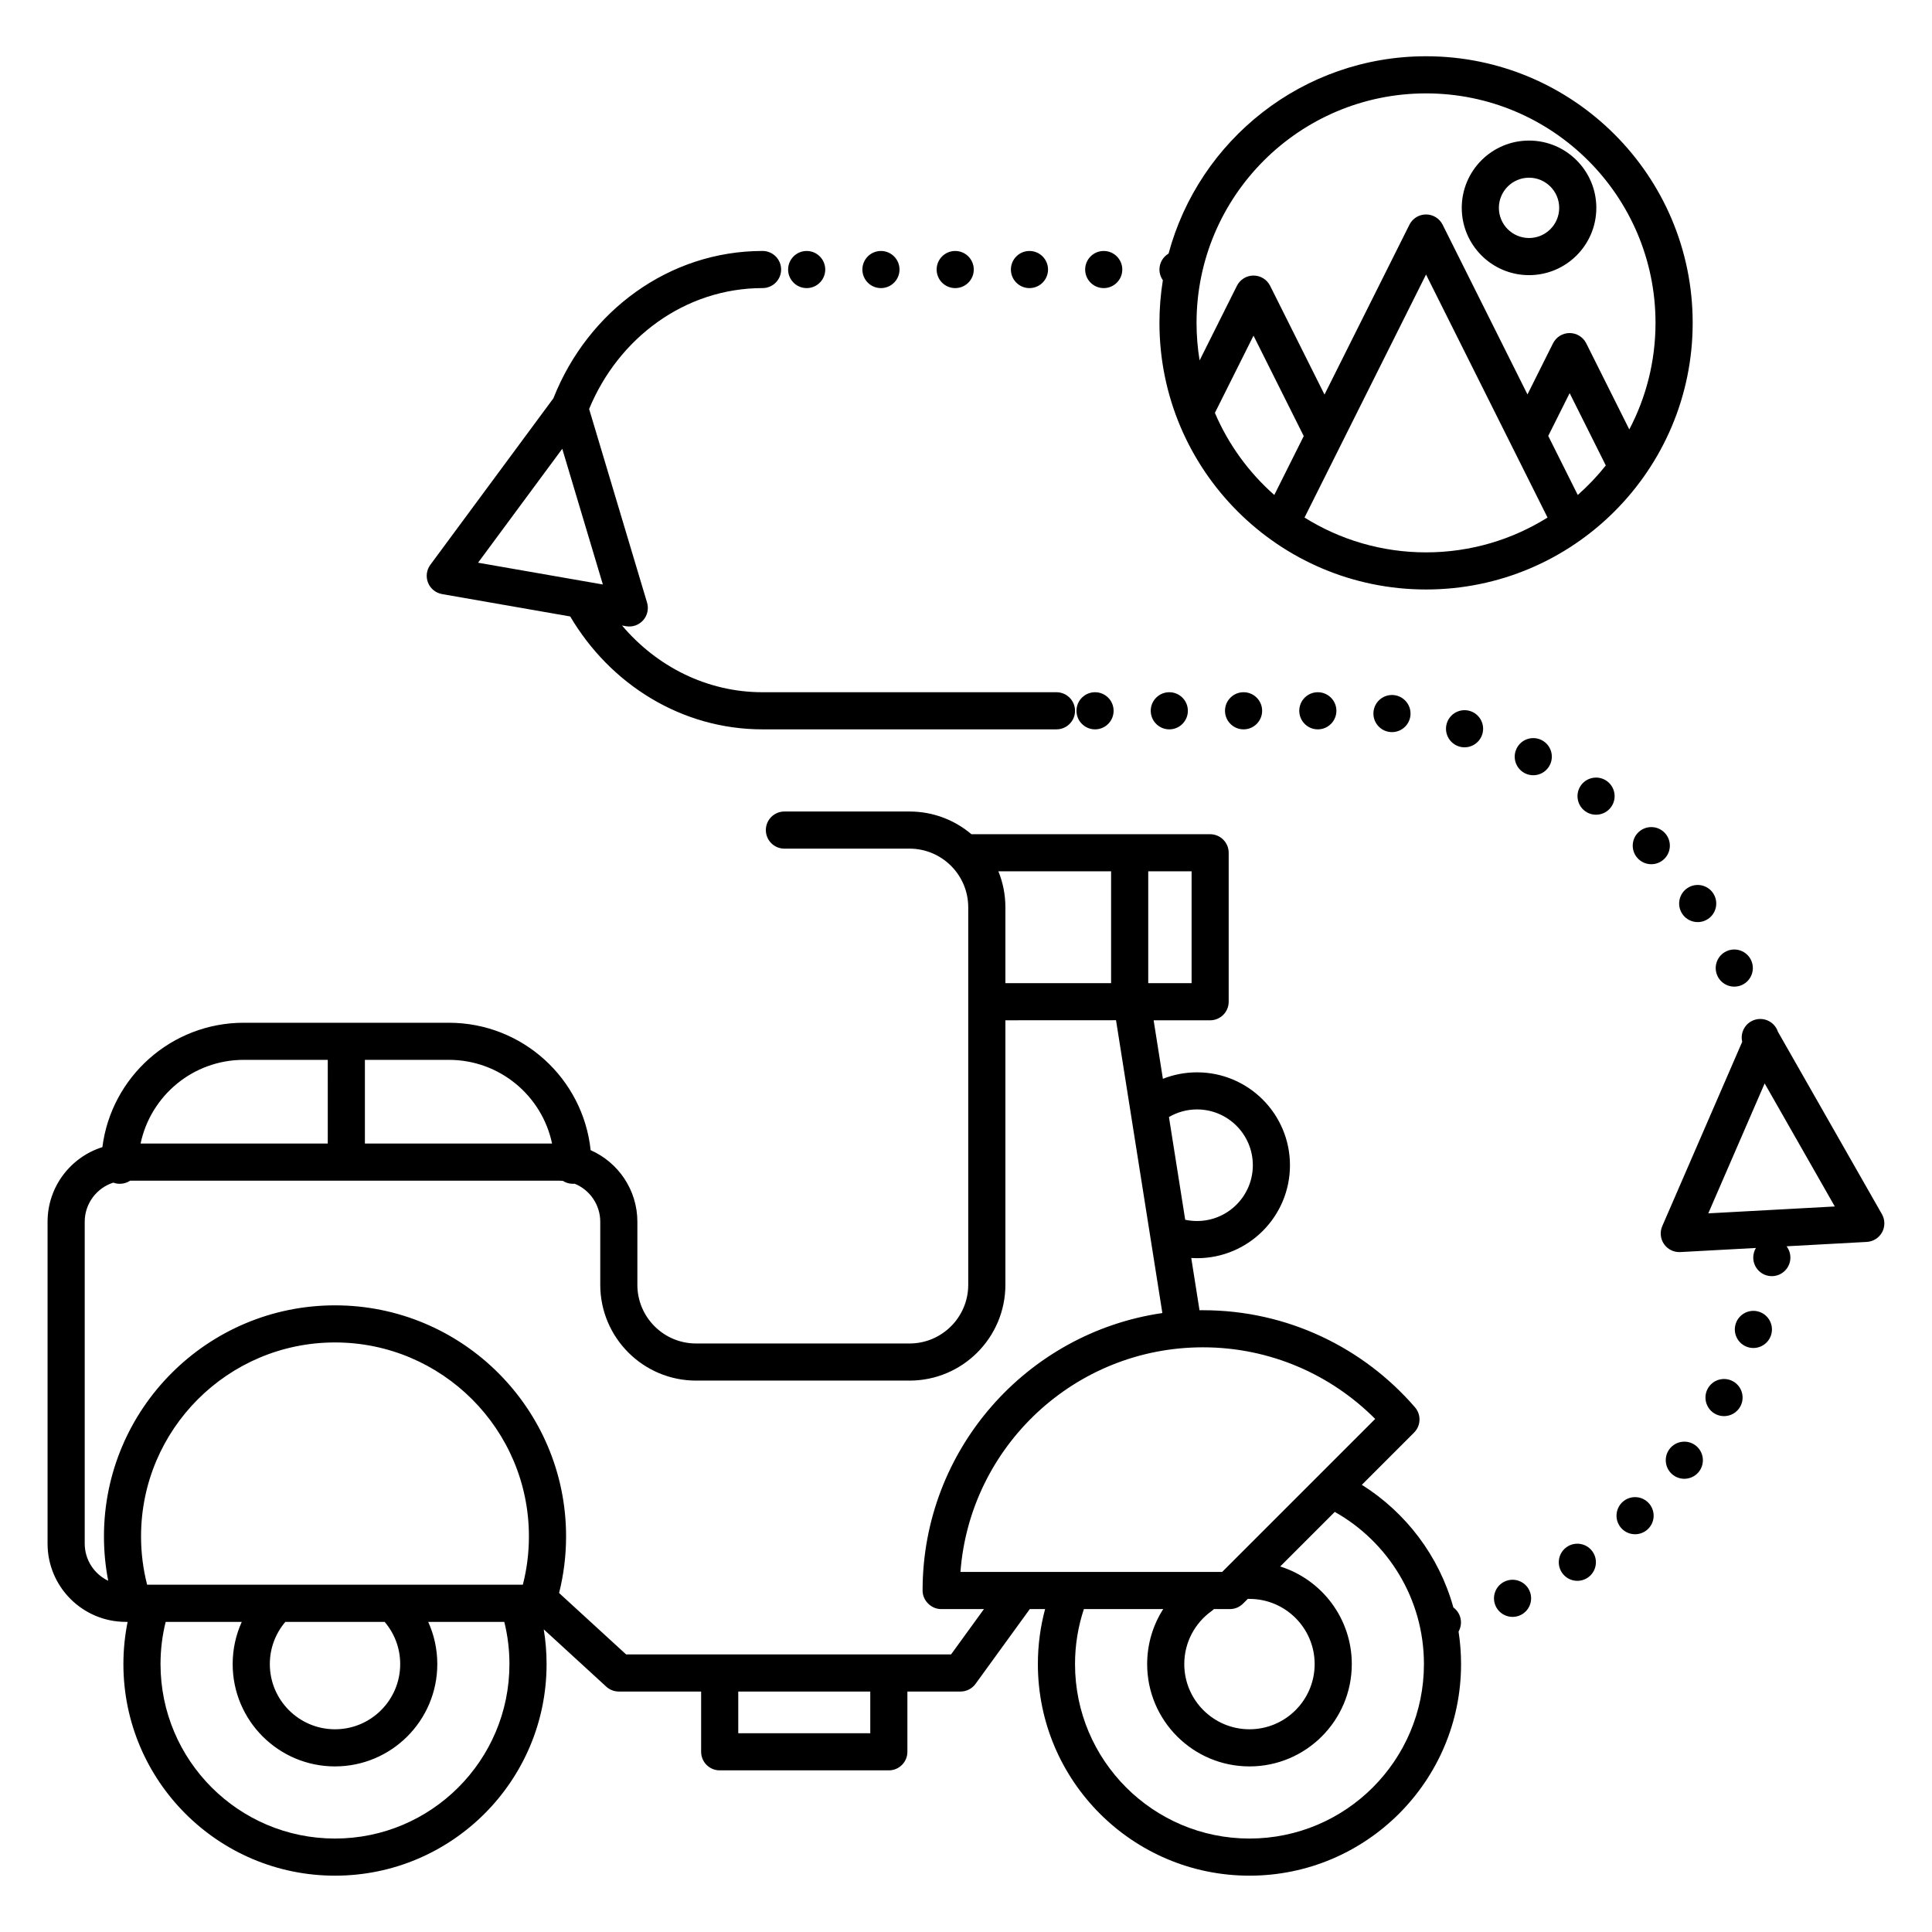
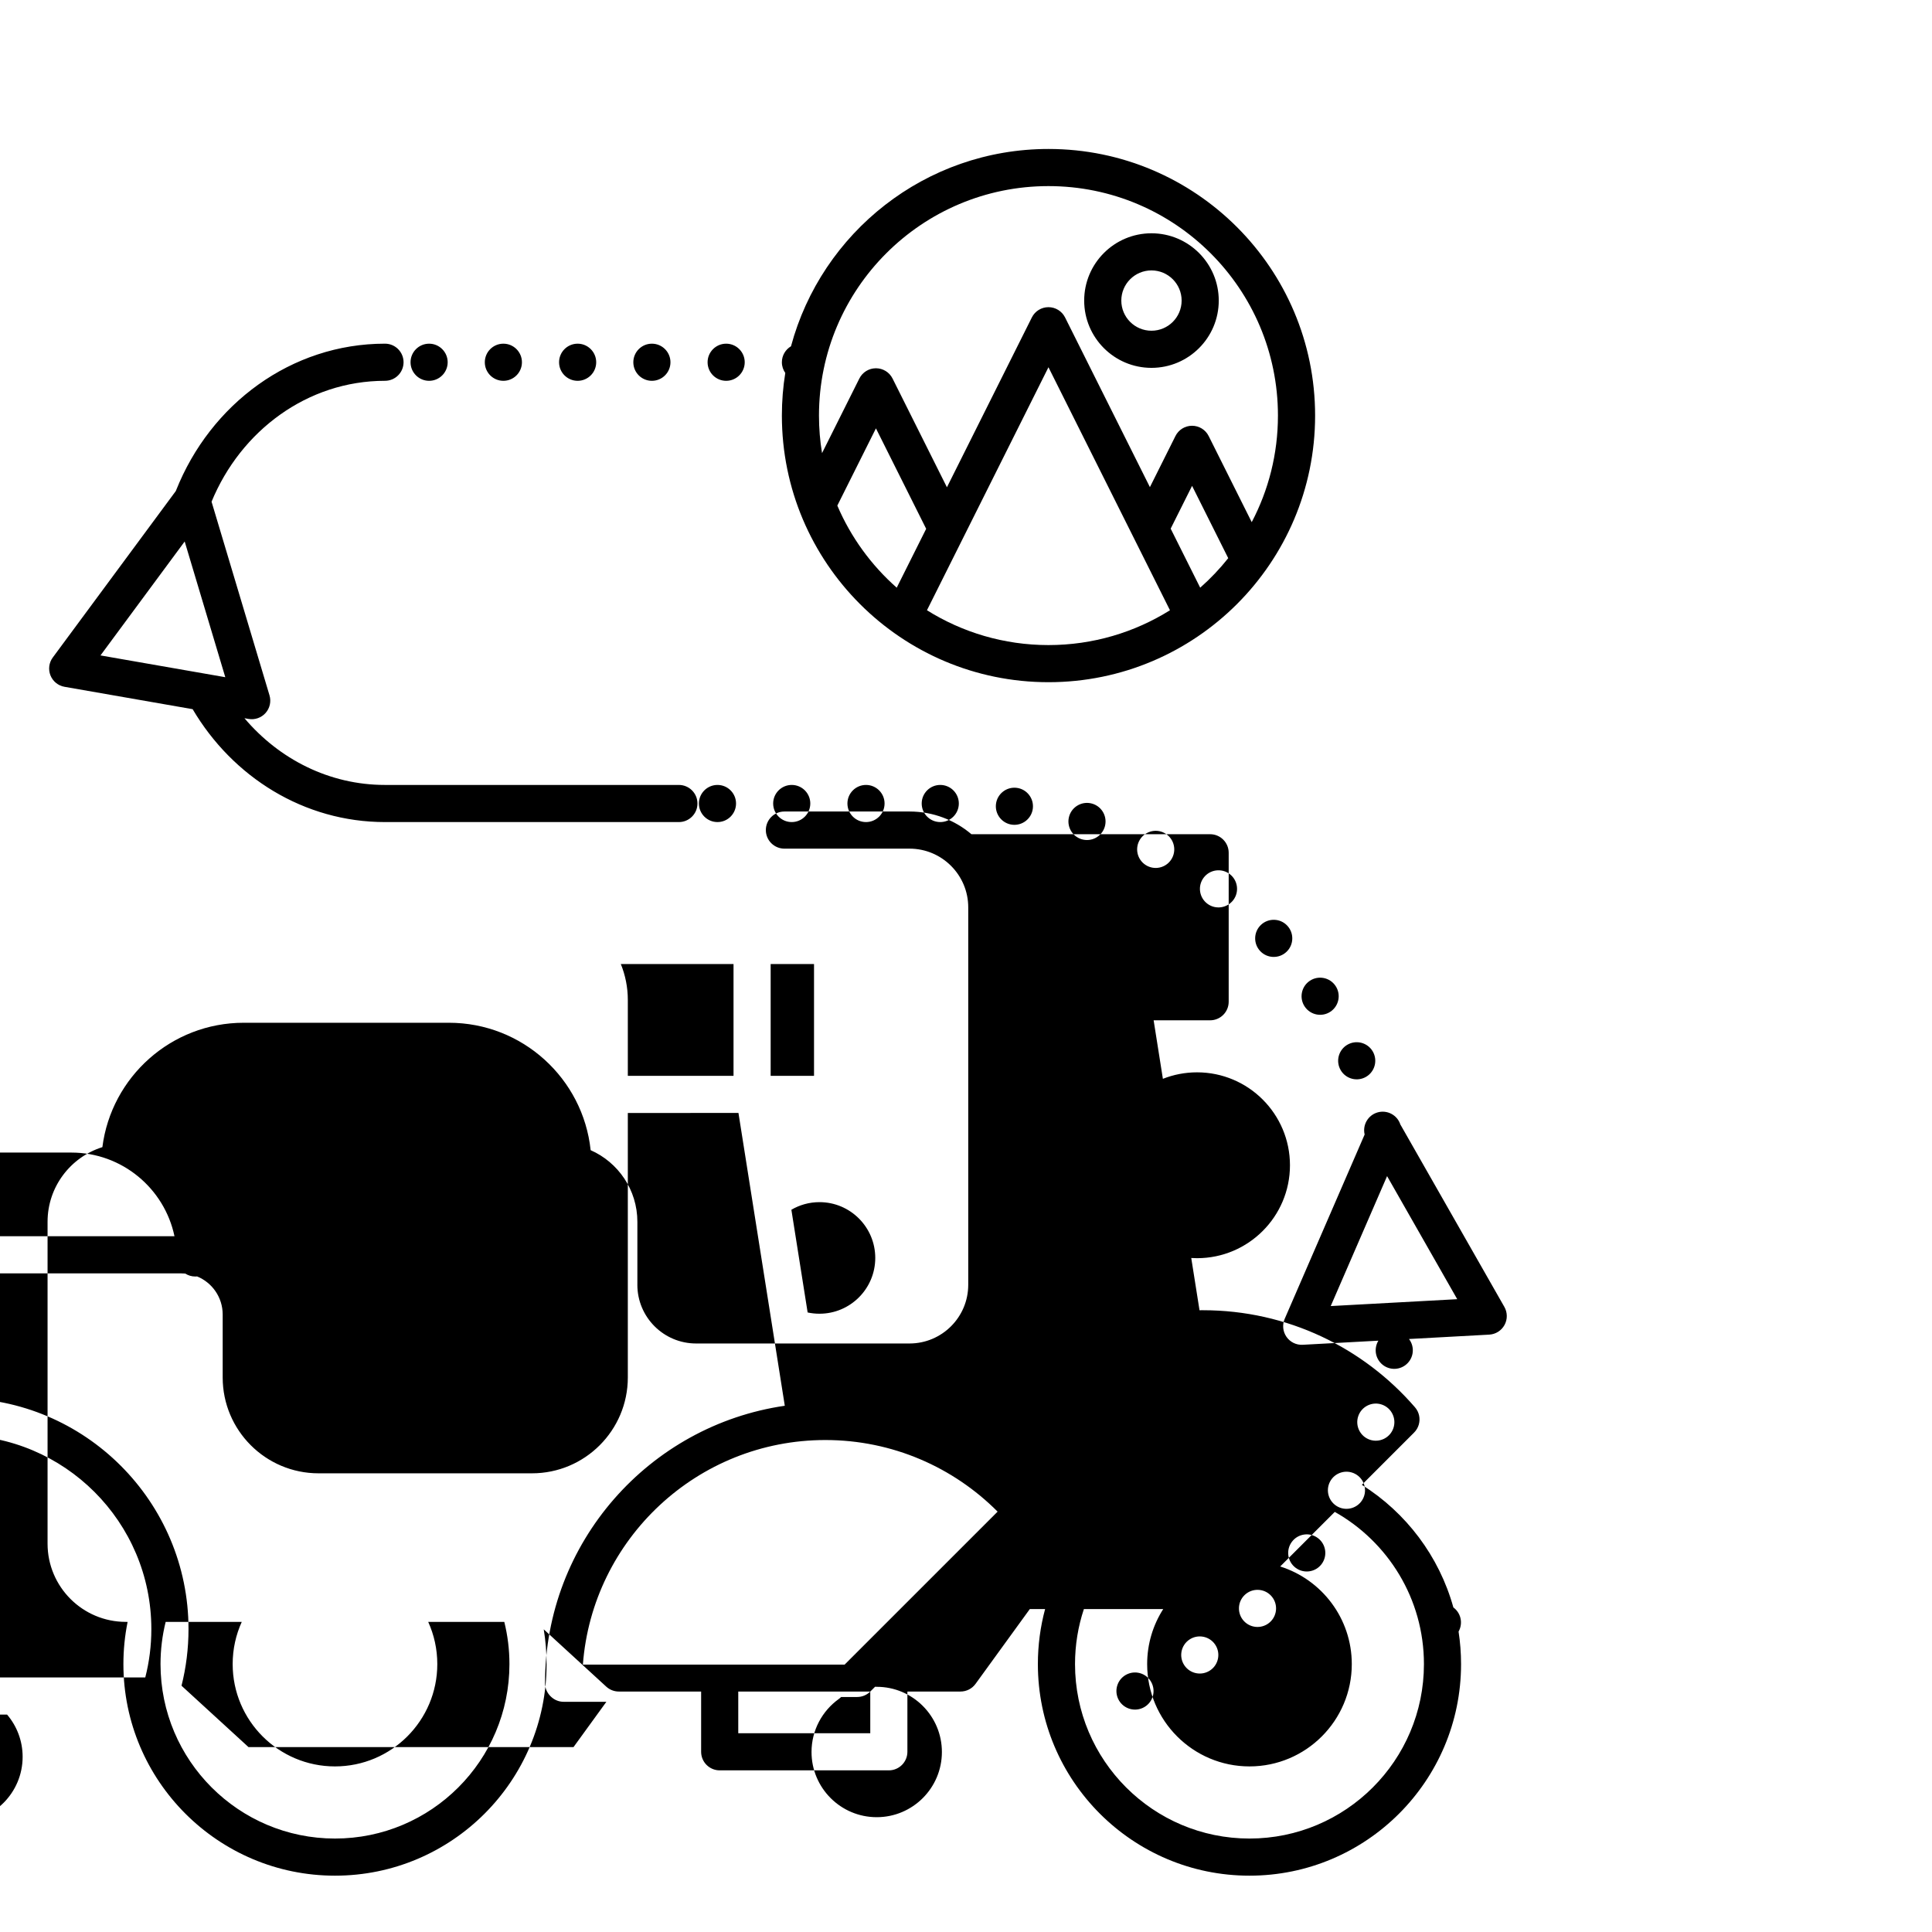
<svg xmlns="http://www.w3.org/2000/svg" fill="#000000" width="800px" height="800px" version="1.1" viewBox="144 144 512 512">
-   <path d="m312.91 484.48v-16.688c0-8.477-5.094-15.77-12.383-18.984-2.004-18.969-18.066-33.766-37.559-33.766h-54.375c-19.215 0-35.102 14.383-37.461 32.961-8.414 2.641-14.527 10.504-14.527 19.789v85.289c0 11.445 9.293 20.734 20.734 20.734h0.48c-0.73 3.617-1.117 7.356-1.117 11.184 0 30.949 25.125 56.074 56.074 56.074s56.074-25.125 56.074-56.074c0-3.133-0.258-6.211-0.754-9.207l16.578 15.195c0.906 0.828 2.094 1.289 3.324 1.289h21.809v15.969c0 2.715 2.203 4.918 4.922 4.918h44.82c2.719 0 4.922-2.203 4.922-4.918v-15.969h14.074c1.578 0 3.059-0.754 3.984-2.031l14.379-19.82h4.055c-1.25 4.648-1.914 9.535-1.914 14.574 0 30.949 25.125 56.074 56.074 56.074 30.945 0 56.074-25.125 56.074-56.074 0-2.93-0.227-5.809-0.66-8.617 0.594-1.055 0.805-2.328 0.496-3.594-0.289-1.168-0.969-2.137-1.871-2.797-3.777-13.613-12.566-25.152-24.258-32.5l13.816-13.816c0.312-0.309 0.574-0.645 0.785-1.008l0.023-0.035c0.41-0.707 0.625-1.488 0.656-2.281v-0.012c0.027-0.789-0.133-1.59-0.488-2.32l-0.02-0.039c-0.188-0.375-0.426-0.734-0.715-1.062-13.625-15.738-33.746-25.695-56.172-25.695-0.301 0-0.598 0-0.902 0.004l-2.191-13.844c0.508 0.031 1.02 0.051 1.535 0.051 13.59 0 24.625-11.035 24.625-24.629 0-13.59-11.035-24.625-24.625-24.625-3.195 0-6.246 0.609-9.051 1.719l-2.453-15.508h14.969c2.719 0 4.922-2.203 4.922-4.918v-39.48c0-2.715-2.203-4.918-4.922-4.918h-63.258c-4.426-3.754-10.152-6.016-16.402-6.016h-33.16c-2.715 0-4.918 2.203-4.918 4.922 0 2.715 2.203 4.918 4.918 4.918h33.16c8.586 0 15.559 6.973 15.559 15.559v100.02c0 8.586-6.973 15.559-15.559 15.559h-56.57c-8.586 0-15.559-6.973-15.559-15.559zm-104.84 89.336h-20.168c-0.891 3.582-1.363 7.328-1.363 11.184 0 25.52 20.719 46.234 46.234 46.234 25.52 0 46.234-20.715 46.234-46.234 0-3.856-0.473-7.602-1.363-11.184h-20.164c1.547 3.41 2.41 7.199 2.41 11.184 0 14.965-12.152 27.117-27.117 27.117s-27.113-12.152-27.113-27.117c0-3.984 0.859-7.773 2.41-11.184zm289.66-29.148-14.465 14.465c10.992 3.461 18.973 13.742 18.973 25.867 0 14.965-12.148 27.117-27.113 27.117s-27.117-12.152-27.117-27.117c0-5.363 1.562-10.367 4.254-14.574h-21.023c-1.523 4.582-2.348 9.48-2.348 14.574 0 25.52 20.715 46.234 46.234 46.234 25.516 0 46.234-20.715 46.234-46.234 0-17.309-9.535-32.406-23.629-40.332zm-123.1 47.609h-34.984v11.047h34.984zm100.06-24.57-1.277 1.273c-0.922 0.926-2.172 1.445-3.477 1.445h-4.246c-0.188 0.191-0.398 0.367-0.625 0.531-4.367 3.137-7.219 8.262-7.219 14.043 0 9.535 7.742 17.277 17.277 17.277 9.531 0 17.273-7.742 17.273-17.277 0-9.531-7.742-17.273-17.273-17.273-0.148 0-0.293-0.008-0.434-0.02zm-228.75 6.109h-26.32c-2.566 3.016-4.113 6.918-4.113 11.184 0 9.535 7.738 17.277 17.273 17.277s17.277-7.742 17.277-17.277c0-4.266-1.551-8.168-4.117-11.184zm164.5-159.43v70.09c0 14.016-11.383 25.398-25.398 25.398h-56.57c-14.016 0-25.398-11.383-25.398-25.398v-16.688c0-4.559-2.801-8.465-6.777-10.09-0.156 0.016-0.316 0.023-0.477 0.023-0.984 0-1.902-0.289-2.668-0.785-0.32-0.031-0.645-0.043-0.973-0.043h-113.69c-0.781 0.523-1.723 0.828-2.734 0.828-0.609 0-1.191-0.109-1.73-0.312-4.391 1.402-7.574 5.523-7.574 10.379v85.289c0 4.344 2.547 8.094 6.227 9.844-0.742-3.805-1.129-7.734-1.129-11.758 0-33.797 27.438-61.234 61.234-61.234s61.234 27.438 61.234 61.234c0 5.164-0.641 10.184-1.848 14.977 0.02 0.027 0.035 0.051 0.055 0.078l17.695 16.215h86.125l8.715-12.012h-11.355l-0.031-0.004h-0.129l-0.031-0.004h-0.062l-0.031-0.004h-0.031l-0.062-0.008-0.039-0.004-0.031-0.004h-0.031l-0.219-0.027-0.031-0.008-0.027-0.004-0.062-0.008-0.031-0.008-0.031-0.004-0.027-0.008-0.031-0.004-0.031-0.008-0.031-0.004-0.027-0.008-0.047-0.012-0.031-0.004-0.031-0.008-0.027-0.008-0.031-0.008-0.027-0.008-0.031-0.008-0.027-0.008-0.031-0.008-0.027-0.008-0.031-0.012-0.055-0.016-0.031-0.008-0.027-0.012-0.031-0.008-0.027-0.012-0.027-0.008-0.031-0.012-0.027-0.008-0.055-0.023-0.027-0.008-0.031-0.012-0.109-0.047-0.027-0.008-0.027-0.012-0.027-0.016-0.137-0.059-0.027-0.016-0.055-0.023-0.023-0.016-0.027-0.012-0.027-0.016-0.027-0.012-0.027-0.016-0.023-0.016-0.027-0.012-0.023-0.016-0.027-0.016-0.027-0.012-0.023-0.016-0.027-0.016-0.023-0.016-0.027-0.016-0.023-0.016-0.027-0.016-0.023-0.016-0.027-0.016-0.047-0.031-0.027-0.02-0.047-0.031-0.027-0.016-0.023-0.02-0.023-0.016-0.023-0.02-0.047-0.031-0.027-0.02-0.023-0.016-0.02-0.02-0.023-0.02-0.023-0.016-0.047-0.039-0.023-0.016-0.047-0.039-0.02-0.02-0.07-0.059-0.02-0.02-0.047-0.039-0.02-0.02-0.023-0.02-0.02-0.02-0.023-0.02-0.02-0.023-0.023-0.02-0.082-0.082-0.02-0.023-0.062-0.062-0.02-0.023-0.02-0.02-0.039-0.047-0.02-0.02-0.039-0.047-0.02-0.02-0.039-0.047-0.016-0.023-0.027-0.031-0.039-0.047-0.016-0.023-0.02-0.023-0.016-0.023-0.02-0.023-0.016-0.023-0.02-0.023-0.016-0.023-0.02-0.023-0.031-0.047-0.016-0.027-0.016-0.023-0.02-0.023-0.016-0.027-0.031-0.047-0.016-0.027-0.031-0.047-0.016-0.027-0.016-0.023-0.031-0.055-0.016-0.023-0.012-0.027-0.016-0.023-0.016-0.027-0.012-0.027-0.016-0.027-0.016-0.023-0.012-0.027-0.016-0.027-0.012-0.027-0.016-0.027-0.023-0.055-0.016-0.023-0.047-0.109-0.016-0.027-0.012-0.031-0.023-0.055-0.008-0.027-0.035-0.082-0.012-0.031-0.016-0.043-0.012-0.027-0.008-0.031-0.012-0.027-0.008-0.027-0.012-0.031-0.008-0.027-0.012-0.027-0.008-0.031-0.008-0.027-0.008-0.031-0.008-0.027-0.012-0.027-0.008-0.031-0.008-0.027-0.008-0.031-0.008-0.027-0.008-0.031-0.008-0.027-0.008-0.031-0.004-0.031-0.008-0.027-0.008-0.031-0.004-0.031-0.008-0.027-0.004-0.031-0.008-0.031-0.004-0.031-0.008-0.027-0.008-0.062-0.008-0.027-0.016-0.125-0.008-0.031v-0.031l-0.004-0.027-0.016-0.125v-0.031l-0.004-0.031v-0.031l-0.004-0.031v-0.031l-0.004-0.031v-0.031l-0.004-0.031v-0.129l-0.004-0.031v-0.031c0-37.348 27.625-68.297 63.543-73.512l-12.281-77.602zm136.41 157.68c2.481-1.109 3.594-4.019 2.484-6.5-1.105-2.481-4.019-3.594-6.496-2.484-2.481 1.105-3.594 4.016-2.488 6.496 1.109 2.481 4.019 3.594 6.5 2.488zm-264.29-8.098c1.051-4.094 1.609-8.387 1.609-12.809 0-28.367-23.027-51.395-51.395-51.395s-51.395 23.027-51.395 51.395c0 4.422 0.559 8.715 1.609 12.809h98.254 0.191zm282.21-1.875c2.25-1.52 2.84-4.578 1.32-6.832-1.52-2.246-4.582-2.84-6.832-1.32s-2.84 4.582-1.32 6.832 4.582 2.844 6.832 1.32zm-56.332-42.062c-11.676-11.719-27.824-18.977-45.652-18.977-33.914 0-61.742 26.25-64.258 59.52h29.203 0.172 39.988zm72.273 29.199c1.965-1.875 2.035-4.992 0.156-6.957-1.875-1.961-4.992-2.031-6.953-0.156-1.965 1.875-2.035 4.992-0.16 6.957 1.875 1.961 4.992 2.031 6.957 0.156zm13.586-15.297c1.633-2.172 1.195-5.258-0.977-6.891-2.168-1.633-5.258-1.195-6.887 0.973-1.633 2.172-1.199 5.258 0.973 6.891 2.172 1.633 5.258 1.195 6.891-0.973zm10.941-17.27c1.27-2.398 0.348-5.379-2.055-6.644-2.402-1.27-5.379-0.348-6.648 2.055-1.266 2.402-0.344 5.379 2.059 6.648 2.398 1.266 5.379 0.344 6.644-2.059zm8.086-18.762c0.875-2.57-0.5-5.367-3.07-6.246-2.57-0.875-5.367 0.5-6.242 3.07-0.879 2.57 0.5 5.367 3.066 6.246 2.57 0.875 5.371-0.5 6.246-3.07zm-7.621-77.812-21.188 48.855c-0.676 1.562-0.496 3.367 0.477 4.766 0.973 1.402 2.606 2.195 4.305 2.102l20.047-1.09c-0.309 0.508-0.527 1.078-0.637 1.695-0.473 2.676 1.316 5.227 3.992 5.699 2.676 0.469 5.227-1.32 5.699-3.996 0.246-1.41-0.133-2.785-0.941-3.84l21.266-1.16c1.703-0.094 3.234-1.062 4.051-2.559 0.816-1.496 0.801-3.309-0.043-4.793l-27.406-48.074c-0.047-0.082-0.098-0.164-0.148-0.242-0.809-2.519-3.484-3.961-6.047-3.223-2.531 0.73-4.027 3.32-3.426 5.859zm-147.61 47.16c1.012 0.219 2.062 0.332 3.137 0.332 8.16 0 14.785-6.625 14.785-14.785s-6.625-14.785-14.785-14.785c-2.715 0-5.258 0.734-7.445 2.016zm153.56-36.133 18.59 32.613-33.527 1.824zm-370.95-6.242v22.172h49.598c-2.652-12.656-13.891-22.172-27.332-22.172zm-9.84 0h-22.27c-13.441 0-24.676 9.516-27.332 22.172h49.602zm377.2-26.41c-1.148-2.457-4.078-3.523-6.539-2.375-2.461 1.148-3.527 4.078-2.379 6.539 1.148 2.461 4.078 3.527 6.539 2.379 2.461-1.148 3.527-4.082 2.379-6.543zm-159.77-23.559v29.637h11.492v-29.637zm-37.852 29.637h28.012v-29.637h-29.871c1.199 2.945 1.859 6.168 1.859 9.543zm187.54-23.855c-1.52-2.25-4.582-2.84-6.832-1.316-2.246 1.523-2.836 4.586-1.312 6.832 1.52 2.25 4.582 2.84 6.832 1.316 2.246-1.523 2.836-4.586 1.312-6.832zm-12.793-15.957c-1.867-1.977-4.984-2.062-6.957-0.199-1.973 1.867-2.062 4.984-0.195 6.957 1.863 1.973 4.981 2.059 6.953 0.195 1.977-1.863 2.062-4.981 0.199-6.953zm-15.25-13.668c-2.164-1.637-5.254-1.207-6.891 0.961-1.637 2.164-1.207 5.254 0.961 6.891 2.164 1.637 5.254 1.207 6.891-0.961 1.637-2.164 1.207-5.254-0.961-6.891zm-17.359-10.914c-2.414-1.238-5.383-0.285-6.621 2.129-1.242 2.418-0.289 5.383 2.129 6.625 2.414 1.242 5.383 0.289 6.621-2.129 1.242-2.414 0.289-5.383-2.129-6.625zm-19.016-7.727c-2.598-0.793-5.352 0.672-6.144 3.269-0.793 2.594 0.672 5.348 3.269 6.141 2.594 0.797 5.348-0.668 6.141-3.266s-0.672-5.352-3.266-6.144zm-20.105-4.207c-2.699-0.312-5.144 1.621-5.457 4.32-0.312 2.695 1.621 5.141 4.316 5.453 2.699 0.316 5.144-1.621 5.457-4.316 0.312-2.695-1.621-5.141-4.316-5.457zm-222.8-78.664-32.609 44.121c-1.016 1.371-1.246 3.168-0.613 4.754 0.637 1.582 2.043 2.723 3.723 3.016l33.953 5.93c10.621 17.996 29.508 29.918 50.977 29.918h77.883c2.715 0 4.922-2.207 4.922-4.922s-2.207-4.918-4.922-4.918h-77.883c-14.793 0-28.074-6.848-37.246-17.684l1.078 0.191c1.68 0.293 3.391-0.305 4.523-1.578 1.133-1.277 1.523-3.047 1.035-4.68l-15.355-51.312c7.75-18.805 25.395-32.039 45.965-32.039 2.715 0 4.918-2.203 4.918-4.918s-2.203-4.922-4.918-4.922c-24.863 0-46.27 16-55.371 38.887-0.02 0.051-0.039 0.105-0.059 0.156zm202.58 77.898c-2.715 0-4.918 2.203-4.918 4.918s2.203 4.922 4.918 4.922c2.715 0 4.922-2.207 4.922-4.922s-2.207-4.918-4.922-4.918zm-39.359 0c-2.715 0-4.922 2.203-4.922 4.918s2.207 4.922 4.922 4.922 4.918-2.207 4.918-4.922-2.203-4.918-4.918-4.918zm19.68 0c-2.715 0-4.922 2.203-4.922 4.918s2.207 4.922 4.922 4.922 4.922-2.207 4.922-4.922-2.207-4.918-4.922-4.918zm-39.359 0c-2.715 0-4.922 2.203-4.922 4.918s2.207 4.922 4.922 4.922c2.715 0 4.918-2.207 4.918-4.922s-2.203-4.918-4.918-4.918zm19.484-116.25c-1.449 0.855-2.418 2.434-2.418 4.234 0 1.055 0.336 2.035 0.902 2.836-0.594 3.676-0.902 7.453-0.902 11.297 0 38.996 31.66 70.656 70.656 70.656s70.656-31.66 70.656-70.656c0-38.996-31.66-70.656-70.656-70.656-32.645 0-60.145 22.184-68.238 52.289zm-160.68 51.734 10.762 35.965s-33.074-5.773-33.074-5.773zm196.71 18.223 32.199-64.402 32.199 64.402c-9.34 5.844-20.375 9.227-32.199 9.227-11.82 0-22.859-3.383-32.199-9.227zm-23.754-27.738 10.234-20.469 13.312 26.621-7.805 15.605c-6.742-5.949-12.156-13.371-15.742-21.758zm88.34 6.109 5.672-11.34 9.582 19.164c-2.242 2.824-4.731 5.441-7.43 7.824zm21.48-1.723c4.438-8.441 6.949-18.047 6.949-28.238 0-33.566-27.25-60.816-60.816-60.816s-60.816 27.25-60.816 60.816c0 3.387 0.277 6.707 0.812 9.949l9.887-19.77c0.832-1.668 2.535-2.719 4.398-2.719s3.566 1.051 4.402 2.719l14.41 28.82 22.508-45.012c0.832-1.668 2.535-2.719 4.398-2.719s3.566 1.051 4.402 2.719l22.484 44.973 6.769-13.543c0.836-1.668 2.539-2.719 4.402-2.719s3.566 1.051 4.402 2.719zm-158.96-47.293c-2.719 0-4.922 2.207-4.922 4.922s2.203 4.918 4.922 4.918c2.715 0 4.918-2.203 4.918-4.918s-2.203-4.922-4.918-4.922zm-59.043 0c-2.715 0-4.918 2.207-4.918 4.922s2.203 4.918 4.918 4.918 4.922-2.203 4.922-4.918-2.207-4.922-4.922-4.922zm19.684 0c-2.719 0-4.922 2.207-4.922 4.922s2.203 4.918 4.922 4.918c2.715 0 4.918-2.203 4.918-4.918s-2.203-4.922-4.918-4.922zm59.039 0c-2.715 0-4.922 2.207-4.922 4.922s2.207 4.918 4.922 4.918c2.715 0 4.918-2.203 4.918-4.918s-2.203-4.922-4.918-4.922zm-39.359 0c-2.719 0-4.922 2.207-4.922 4.922s2.203 4.918 4.922 4.918c2.715 0 4.918-2.203 4.918-4.918s-2.203-4.922-4.918-4.922zm152.07-29.258c-9.844 0-17.832 7.992-17.832 17.832 0 9.844 7.988 17.832 17.832 17.832 9.84 0 17.832-7.988 17.832-17.832 0-9.84-7.992-17.832-17.832-17.832zm0 9.84c4.41 0 7.992 3.582 7.992 7.992 0 4.414-3.582 7.992-7.992 7.992s-7.992-3.578-7.992-7.992c0-4.41 3.582-7.992 7.992-7.992z" fill-rule="evenodd" />
+   <path d="m312.91 484.48v-16.688c0-8.477-5.094-15.77-12.383-18.984-2.004-18.969-18.066-33.766-37.559-33.766h-54.375c-19.215 0-35.102 14.383-37.461 32.961-8.414 2.641-14.527 10.504-14.527 19.789v85.289c0 11.445 9.293 20.734 20.734 20.734h0.48c-0.73 3.617-1.117 7.356-1.117 11.184 0 30.949 25.125 56.074 56.074 56.074s56.074-25.125 56.074-56.074c0-3.133-0.258-6.211-0.754-9.207l16.578 15.195c0.906 0.828 2.094 1.289 3.324 1.289h21.809v15.969c0 2.715 2.203 4.918 4.922 4.918h44.82c2.719 0 4.922-2.203 4.922-4.918v-15.969h14.074c1.578 0 3.059-0.754 3.984-2.031l14.379-19.82h4.055c-1.25 4.648-1.914 9.535-1.914 14.574 0 30.949 25.125 56.074 56.074 56.074 30.945 0 56.074-25.125 56.074-56.074 0-2.93-0.227-5.809-0.66-8.617 0.594-1.055 0.805-2.328 0.496-3.594-0.289-1.168-0.969-2.137-1.871-2.797-3.777-13.613-12.566-25.152-24.258-32.5l13.816-13.816c0.312-0.309 0.574-0.645 0.785-1.008l0.023-0.035c0.41-0.707 0.625-1.488 0.656-2.281v-0.012c0.027-0.789-0.133-1.59-0.488-2.32l-0.02-0.039c-0.188-0.375-0.426-0.734-0.715-1.062-13.625-15.738-33.746-25.695-56.172-25.695-0.301 0-0.598 0-0.902 0.004l-2.191-13.844c0.508 0.031 1.02 0.051 1.535 0.051 13.59 0 24.625-11.035 24.625-24.629 0-13.59-11.035-24.625-24.625-24.625-3.195 0-6.246 0.609-9.051 1.719l-2.453-15.508h14.969c2.719 0 4.922-2.203 4.922-4.918v-39.48c0-2.715-2.203-4.918-4.922-4.918h-63.258c-4.426-3.754-10.152-6.016-16.402-6.016h-33.16c-2.715 0-4.918 2.203-4.918 4.922 0 2.715 2.203 4.918 4.918 4.918h33.16c8.586 0 15.559 6.973 15.559 15.559v100.02c0 8.586-6.973 15.559-15.559 15.559h-56.57c-8.586 0-15.559-6.973-15.559-15.559zm-104.84 89.336h-20.168c-0.891 3.582-1.363 7.328-1.363 11.184 0 25.52 20.719 46.234 46.234 46.234 25.52 0 46.234-20.715 46.234-46.234 0-3.856-0.473-7.602-1.363-11.184h-20.164c1.547 3.41 2.41 7.199 2.41 11.184 0 14.965-12.152 27.117-27.117 27.117s-27.113-12.152-27.113-27.117c0-3.984 0.859-7.773 2.41-11.184zm289.66-29.148-14.465 14.465c10.992 3.461 18.973 13.742 18.973 25.867 0 14.965-12.148 27.117-27.113 27.117s-27.117-12.152-27.117-27.117c0-5.363 1.562-10.367 4.254-14.574h-21.023c-1.523 4.582-2.348 9.48-2.348 14.574 0 25.52 20.715 46.234 46.234 46.234 25.516 0 46.234-20.715 46.234-46.234 0-17.309-9.535-32.406-23.629-40.332zm-123.1 47.609h-34.984v11.047h34.984zc-0.922 0.926-2.172 1.445-3.477 1.445h-4.246c-0.188 0.191-0.398 0.367-0.625 0.531-4.367 3.137-7.219 8.262-7.219 14.043 0 9.535 7.742 17.277 17.277 17.277 9.531 0 17.273-7.742 17.273-17.277 0-9.531-7.742-17.273-17.273-17.273-0.148 0-0.293-0.008-0.434-0.02zm-228.75 6.109h-26.32c-2.566 3.016-4.113 6.918-4.113 11.184 0 9.535 7.738 17.277 17.273 17.277s17.277-7.742 17.277-17.277c0-4.266-1.551-8.168-4.117-11.184zm164.5-159.43v70.09c0 14.016-11.383 25.398-25.398 25.398h-56.57c-14.016 0-25.398-11.383-25.398-25.398v-16.688c0-4.559-2.801-8.465-6.777-10.09-0.156 0.016-0.316 0.023-0.477 0.023-0.984 0-1.902-0.289-2.668-0.785-0.32-0.031-0.645-0.043-0.973-0.043h-113.69c-0.781 0.523-1.723 0.828-2.734 0.828-0.609 0-1.191-0.109-1.73-0.312-4.391 1.402-7.574 5.523-7.574 10.379v85.289c0 4.344 2.547 8.094 6.227 9.844-0.742-3.805-1.129-7.734-1.129-11.758 0-33.797 27.438-61.234 61.234-61.234s61.234 27.438 61.234 61.234c0 5.164-0.641 10.184-1.848 14.977 0.02 0.027 0.035 0.051 0.055 0.078l17.695 16.215h86.125l8.715-12.012h-11.355l-0.031-0.004h-0.129l-0.031-0.004h-0.062l-0.031-0.004h-0.031l-0.062-0.008-0.039-0.004-0.031-0.004h-0.031l-0.219-0.027-0.031-0.008-0.027-0.004-0.062-0.008-0.031-0.008-0.031-0.004-0.027-0.008-0.031-0.004-0.031-0.008-0.031-0.004-0.027-0.008-0.047-0.012-0.031-0.004-0.031-0.008-0.027-0.008-0.031-0.008-0.027-0.008-0.031-0.008-0.027-0.008-0.031-0.008-0.027-0.008-0.031-0.012-0.055-0.016-0.031-0.008-0.027-0.012-0.031-0.008-0.027-0.012-0.027-0.008-0.031-0.012-0.027-0.008-0.055-0.023-0.027-0.008-0.031-0.012-0.109-0.047-0.027-0.008-0.027-0.012-0.027-0.016-0.137-0.059-0.027-0.016-0.055-0.023-0.023-0.016-0.027-0.012-0.027-0.016-0.027-0.012-0.027-0.016-0.023-0.016-0.027-0.012-0.023-0.016-0.027-0.016-0.027-0.012-0.023-0.016-0.027-0.016-0.023-0.016-0.027-0.016-0.023-0.016-0.027-0.016-0.023-0.016-0.027-0.016-0.047-0.031-0.027-0.02-0.047-0.031-0.027-0.016-0.023-0.02-0.023-0.016-0.023-0.02-0.047-0.031-0.027-0.02-0.023-0.016-0.02-0.02-0.023-0.02-0.023-0.016-0.047-0.039-0.023-0.016-0.047-0.039-0.02-0.02-0.07-0.059-0.02-0.02-0.047-0.039-0.02-0.02-0.023-0.02-0.02-0.02-0.023-0.02-0.02-0.023-0.023-0.02-0.082-0.082-0.02-0.023-0.062-0.062-0.02-0.023-0.02-0.02-0.039-0.047-0.02-0.02-0.039-0.047-0.02-0.02-0.039-0.047-0.016-0.023-0.027-0.031-0.039-0.047-0.016-0.023-0.02-0.023-0.016-0.023-0.02-0.023-0.016-0.023-0.02-0.023-0.016-0.023-0.02-0.023-0.031-0.047-0.016-0.027-0.016-0.023-0.02-0.023-0.016-0.027-0.031-0.047-0.016-0.027-0.031-0.047-0.016-0.027-0.016-0.023-0.031-0.055-0.016-0.023-0.012-0.027-0.016-0.023-0.016-0.027-0.012-0.027-0.016-0.027-0.016-0.023-0.012-0.027-0.016-0.027-0.012-0.027-0.016-0.027-0.023-0.055-0.016-0.023-0.047-0.109-0.016-0.027-0.012-0.031-0.023-0.055-0.008-0.027-0.035-0.082-0.012-0.031-0.016-0.043-0.012-0.027-0.008-0.031-0.012-0.027-0.008-0.027-0.012-0.031-0.008-0.027-0.012-0.027-0.008-0.031-0.008-0.027-0.008-0.031-0.008-0.027-0.012-0.027-0.008-0.031-0.008-0.027-0.008-0.031-0.008-0.027-0.008-0.031-0.008-0.027-0.008-0.031-0.004-0.031-0.008-0.027-0.008-0.031-0.004-0.031-0.008-0.027-0.004-0.031-0.008-0.031-0.004-0.031-0.008-0.027-0.008-0.062-0.008-0.027-0.016-0.125-0.008-0.031v-0.031l-0.004-0.027-0.016-0.125v-0.031l-0.004-0.031v-0.031l-0.004-0.031v-0.031l-0.004-0.031v-0.031l-0.004-0.031v-0.129l-0.004-0.031v-0.031c0-37.348 27.625-68.297 63.543-73.512l-12.281-77.602zm136.41 157.68c2.481-1.109 3.594-4.019 2.484-6.5-1.105-2.481-4.019-3.594-6.496-2.484-2.481 1.105-3.594 4.016-2.488 6.496 1.109 2.481 4.019 3.594 6.5 2.488zm-264.29-8.098c1.051-4.094 1.609-8.387 1.609-12.809 0-28.367-23.027-51.395-51.395-51.395s-51.395 23.027-51.395 51.395c0 4.422 0.559 8.715 1.609 12.809h98.254 0.191zm282.21-1.875c2.25-1.52 2.84-4.578 1.32-6.832-1.52-2.246-4.582-2.84-6.832-1.32s-2.84 4.582-1.32 6.832 4.582 2.844 6.832 1.32zm-56.332-42.062c-11.676-11.719-27.824-18.977-45.652-18.977-33.914 0-61.742 26.25-64.258 59.52h29.203 0.172 39.988zm72.273 29.199c1.965-1.875 2.035-4.992 0.156-6.957-1.875-1.961-4.992-2.031-6.953-0.156-1.965 1.875-2.035 4.992-0.16 6.957 1.875 1.961 4.992 2.031 6.957 0.156zm13.586-15.297c1.633-2.172 1.195-5.258-0.977-6.891-2.168-1.633-5.258-1.195-6.887 0.973-1.633 2.172-1.199 5.258 0.973 6.891 2.172 1.633 5.258 1.195 6.891-0.973zm10.941-17.27c1.27-2.398 0.348-5.379-2.055-6.644-2.402-1.27-5.379-0.348-6.648 2.055-1.266 2.402-0.344 5.379 2.059 6.648 2.398 1.266 5.379 0.344 6.644-2.059zm8.086-18.762c0.875-2.57-0.5-5.367-3.07-6.246-2.57-0.875-5.367 0.5-6.242 3.07-0.879 2.57 0.5 5.367 3.066 6.246 2.57 0.875 5.371-0.5 6.246-3.07zm-7.621-77.812-21.188 48.855c-0.676 1.562-0.496 3.367 0.477 4.766 0.973 1.402 2.606 2.195 4.305 2.102l20.047-1.09c-0.309 0.508-0.527 1.078-0.637 1.695-0.473 2.676 1.316 5.227 3.992 5.699 2.676 0.469 5.227-1.32 5.699-3.996 0.246-1.41-0.133-2.785-0.941-3.84l21.266-1.16c1.703-0.094 3.234-1.062 4.051-2.559 0.816-1.496 0.801-3.309-0.043-4.793l-27.406-48.074c-0.047-0.082-0.098-0.164-0.148-0.242-0.809-2.519-3.484-3.961-6.047-3.223-2.531 0.73-4.027 3.32-3.426 5.859zm-147.61 47.16c1.012 0.219 2.062 0.332 3.137 0.332 8.16 0 14.785-6.625 14.785-14.785s-6.625-14.785-14.785-14.785c-2.715 0-5.258 0.734-7.445 2.016zm153.56-36.133 18.59 32.613-33.527 1.824zm-370.95-6.242v22.172h49.598c-2.652-12.656-13.891-22.172-27.332-22.172zm-9.84 0h-22.27c-13.441 0-24.676 9.516-27.332 22.172h49.602zm377.2-26.41c-1.148-2.457-4.078-3.523-6.539-2.375-2.461 1.148-3.527 4.078-2.379 6.539 1.148 2.461 4.078 3.527 6.539 2.379 2.461-1.148 3.527-4.082 2.379-6.543zm-159.77-23.559v29.637h11.492v-29.637zm-37.852 29.637h28.012v-29.637h-29.871c1.199 2.945 1.859 6.168 1.859 9.543zm187.54-23.855c-1.52-2.25-4.582-2.84-6.832-1.316-2.246 1.523-2.836 4.586-1.312 6.832 1.52 2.25 4.582 2.84 6.832 1.316 2.246-1.523 2.836-4.586 1.312-6.832zm-12.793-15.957c-1.867-1.977-4.984-2.062-6.957-0.199-1.973 1.867-2.062 4.984-0.195 6.957 1.863 1.973 4.981 2.059 6.953 0.195 1.977-1.863 2.062-4.981 0.199-6.953zm-15.25-13.668c-2.164-1.637-5.254-1.207-6.891 0.961-1.637 2.164-1.207 5.254 0.961 6.891 2.164 1.637 5.254 1.207 6.891-0.961 1.637-2.164 1.207-5.254-0.961-6.891zm-17.359-10.914c-2.414-1.238-5.383-0.285-6.621 2.129-1.242 2.418-0.289 5.383 2.129 6.625 2.414 1.242 5.383 0.289 6.621-2.129 1.242-2.414 0.289-5.383-2.129-6.625zm-19.016-7.727c-2.598-0.793-5.352 0.672-6.144 3.269-0.793 2.594 0.672 5.348 3.269 6.141 2.594 0.797 5.348-0.668 6.141-3.266s-0.672-5.352-3.266-6.144zm-20.105-4.207c-2.699-0.312-5.144 1.621-5.457 4.32-0.312 2.695 1.621 5.141 4.316 5.453 2.699 0.316 5.144-1.621 5.457-4.316 0.312-2.695-1.621-5.141-4.316-5.457zm-222.8-78.664-32.609 44.121c-1.016 1.371-1.246 3.168-0.613 4.754 0.637 1.582 2.043 2.723 3.723 3.016l33.953 5.93c10.621 17.996 29.508 29.918 50.977 29.918h77.883c2.715 0 4.922-2.207 4.922-4.922s-2.207-4.918-4.922-4.918h-77.883c-14.793 0-28.074-6.848-37.246-17.684l1.078 0.191c1.68 0.293 3.391-0.305 4.523-1.578 1.133-1.277 1.523-3.047 1.035-4.68l-15.355-51.312c7.75-18.805 25.395-32.039 45.965-32.039 2.715 0 4.918-2.203 4.918-4.918s-2.203-4.922-4.918-4.922c-24.863 0-46.27 16-55.371 38.887-0.02 0.051-0.039 0.105-0.059 0.156zm202.58 77.898c-2.715 0-4.918 2.203-4.918 4.918s2.203 4.922 4.918 4.922c2.715 0 4.922-2.207 4.922-4.922s-2.207-4.918-4.922-4.918zm-39.359 0c-2.715 0-4.922 2.203-4.922 4.918s2.207 4.922 4.922 4.922 4.918-2.207 4.918-4.922-2.203-4.918-4.918-4.918zm19.68 0c-2.715 0-4.922 2.203-4.922 4.918s2.207 4.922 4.922 4.922 4.922-2.207 4.922-4.922-2.207-4.918-4.922-4.918zm-39.359 0c-2.715 0-4.922 2.203-4.922 4.918s2.207 4.922 4.922 4.922c2.715 0 4.918-2.207 4.918-4.922s-2.203-4.918-4.918-4.918zm19.484-116.25c-1.449 0.855-2.418 2.434-2.418 4.234 0 1.055 0.336 2.035 0.902 2.836-0.594 3.676-0.902 7.453-0.902 11.297 0 38.996 31.66 70.656 70.656 70.656s70.656-31.66 70.656-70.656c0-38.996-31.66-70.656-70.656-70.656-32.645 0-60.145 22.184-68.238 52.289zm-160.68 51.734 10.762 35.965s-33.074-5.773-33.074-5.773zm196.71 18.223 32.199-64.402 32.199 64.402c-9.34 5.844-20.375 9.227-32.199 9.227-11.82 0-22.859-3.383-32.199-9.227zm-23.754-27.738 10.234-20.469 13.312 26.621-7.805 15.605c-6.742-5.949-12.156-13.371-15.742-21.758zm88.34 6.109 5.672-11.34 9.582 19.164c-2.242 2.824-4.731 5.441-7.43 7.824zm21.48-1.723c4.438-8.441 6.949-18.047 6.949-28.238 0-33.566-27.25-60.816-60.816-60.816s-60.816 27.25-60.816 60.816c0 3.387 0.277 6.707 0.812 9.949l9.887-19.77c0.832-1.668 2.535-2.719 4.398-2.719s3.566 1.051 4.402 2.719l14.41 28.82 22.508-45.012c0.832-1.668 2.535-2.719 4.398-2.719s3.566 1.051 4.402 2.719l22.484 44.973 6.769-13.543c0.836-1.668 2.539-2.719 4.402-2.719s3.566 1.051 4.402 2.719zm-158.96-47.293c-2.719 0-4.922 2.207-4.922 4.922s2.203 4.918 4.922 4.918c2.715 0 4.918-2.203 4.918-4.918s-2.203-4.922-4.918-4.922zm-59.043 0c-2.715 0-4.918 2.207-4.918 4.922s2.203 4.918 4.918 4.918 4.922-2.203 4.922-4.918-2.207-4.922-4.922-4.922zm19.684 0c-2.719 0-4.922 2.207-4.922 4.922s2.203 4.918 4.922 4.918c2.715 0 4.918-2.203 4.918-4.918s-2.203-4.922-4.918-4.922zm59.039 0c-2.715 0-4.922 2.207-4.922 4.922s2.207 4.918 4.922 4.918c2.715 0 4.918-2.203 4.918-4.918s-2.203-4.922-4.918-4.922zm-39.359 0c-2.719 0-4.922 2.207-4.922 4.922s2.203 4.918 4.922 4.918c2.715 0 4.918-2.203 4.918-4.918s-2.203-4.922-4.918-4.922zm152.07-29.258c-9.844 0-17.832 7.992-17.832 17.832 0 9.844 7.988 17.832 17.832 17.832 9.84 0 17.832-7.988 17.832-17.832 0-9.84-7.992-17.832-17.832-17.832zm0 9.84c4.41 0 7.992 3.582 7.992 7.992 0 4.414-3.582 7.992-7.992 7.992s-7.992-3.578-7.992-7.992c0-4.41 3.582-7.992 7.992-7.992z" fill-rule="evenodd" />
</svg>